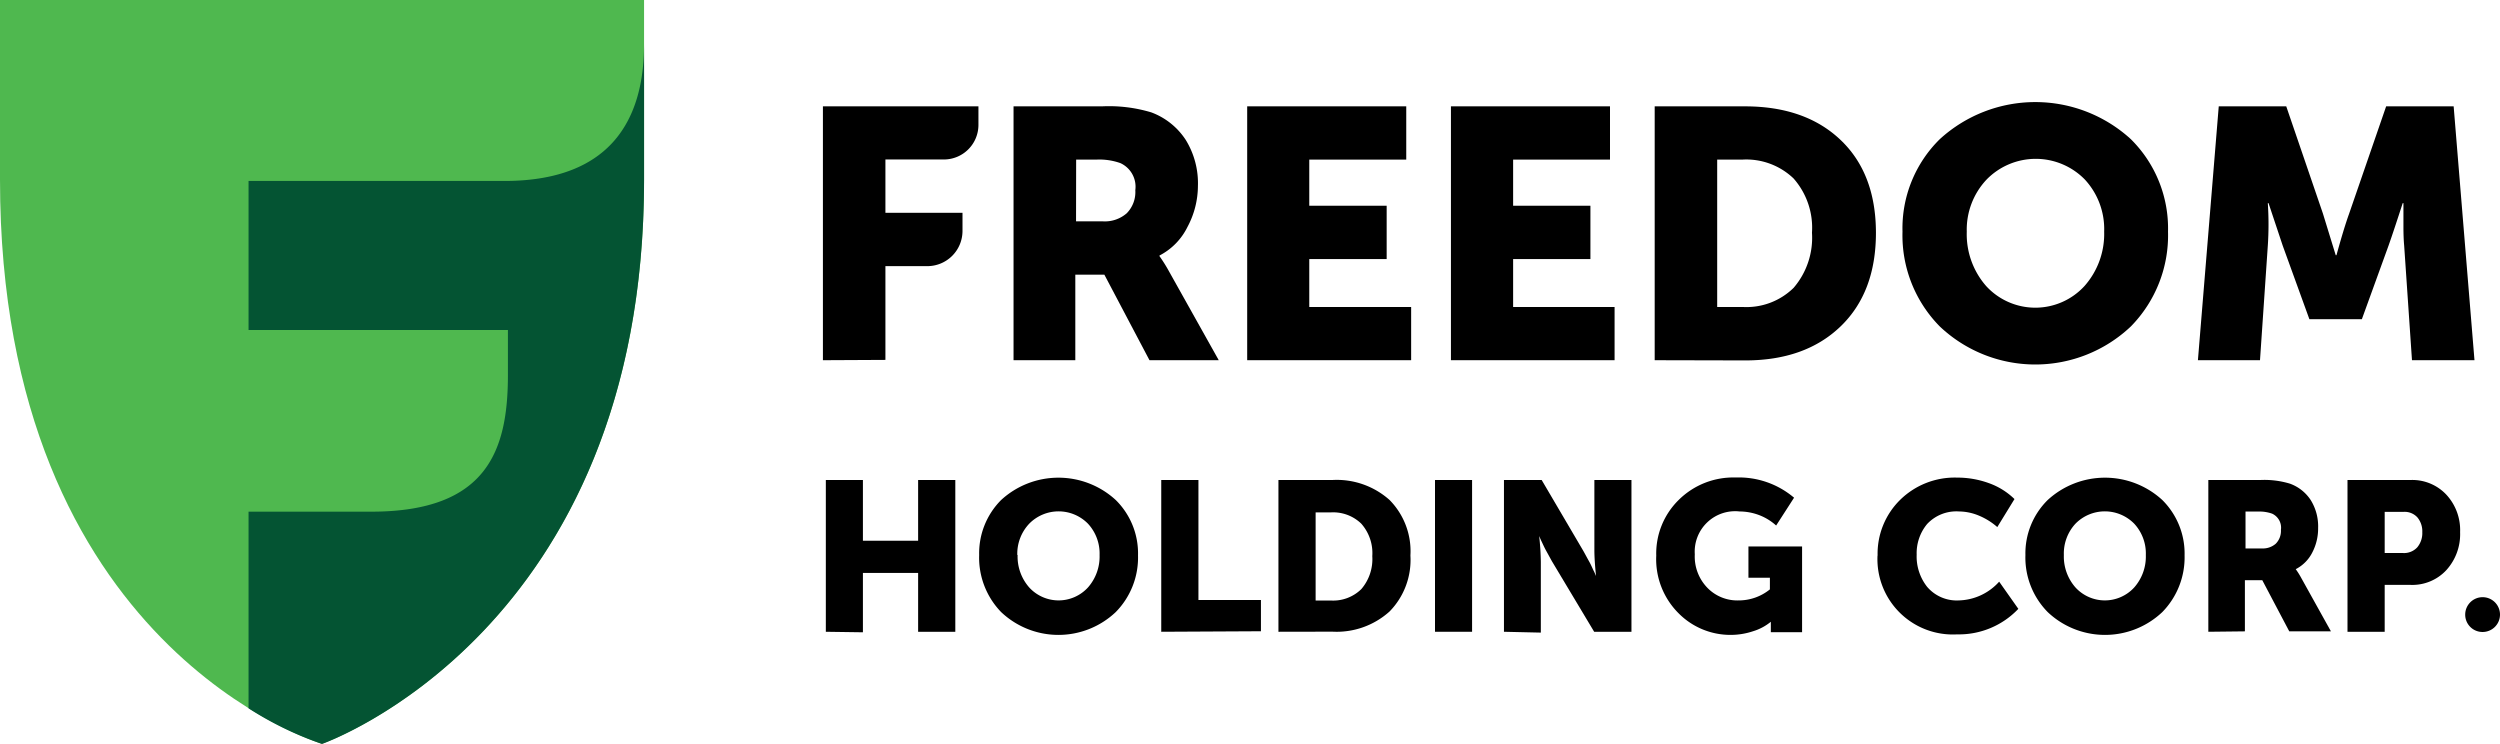
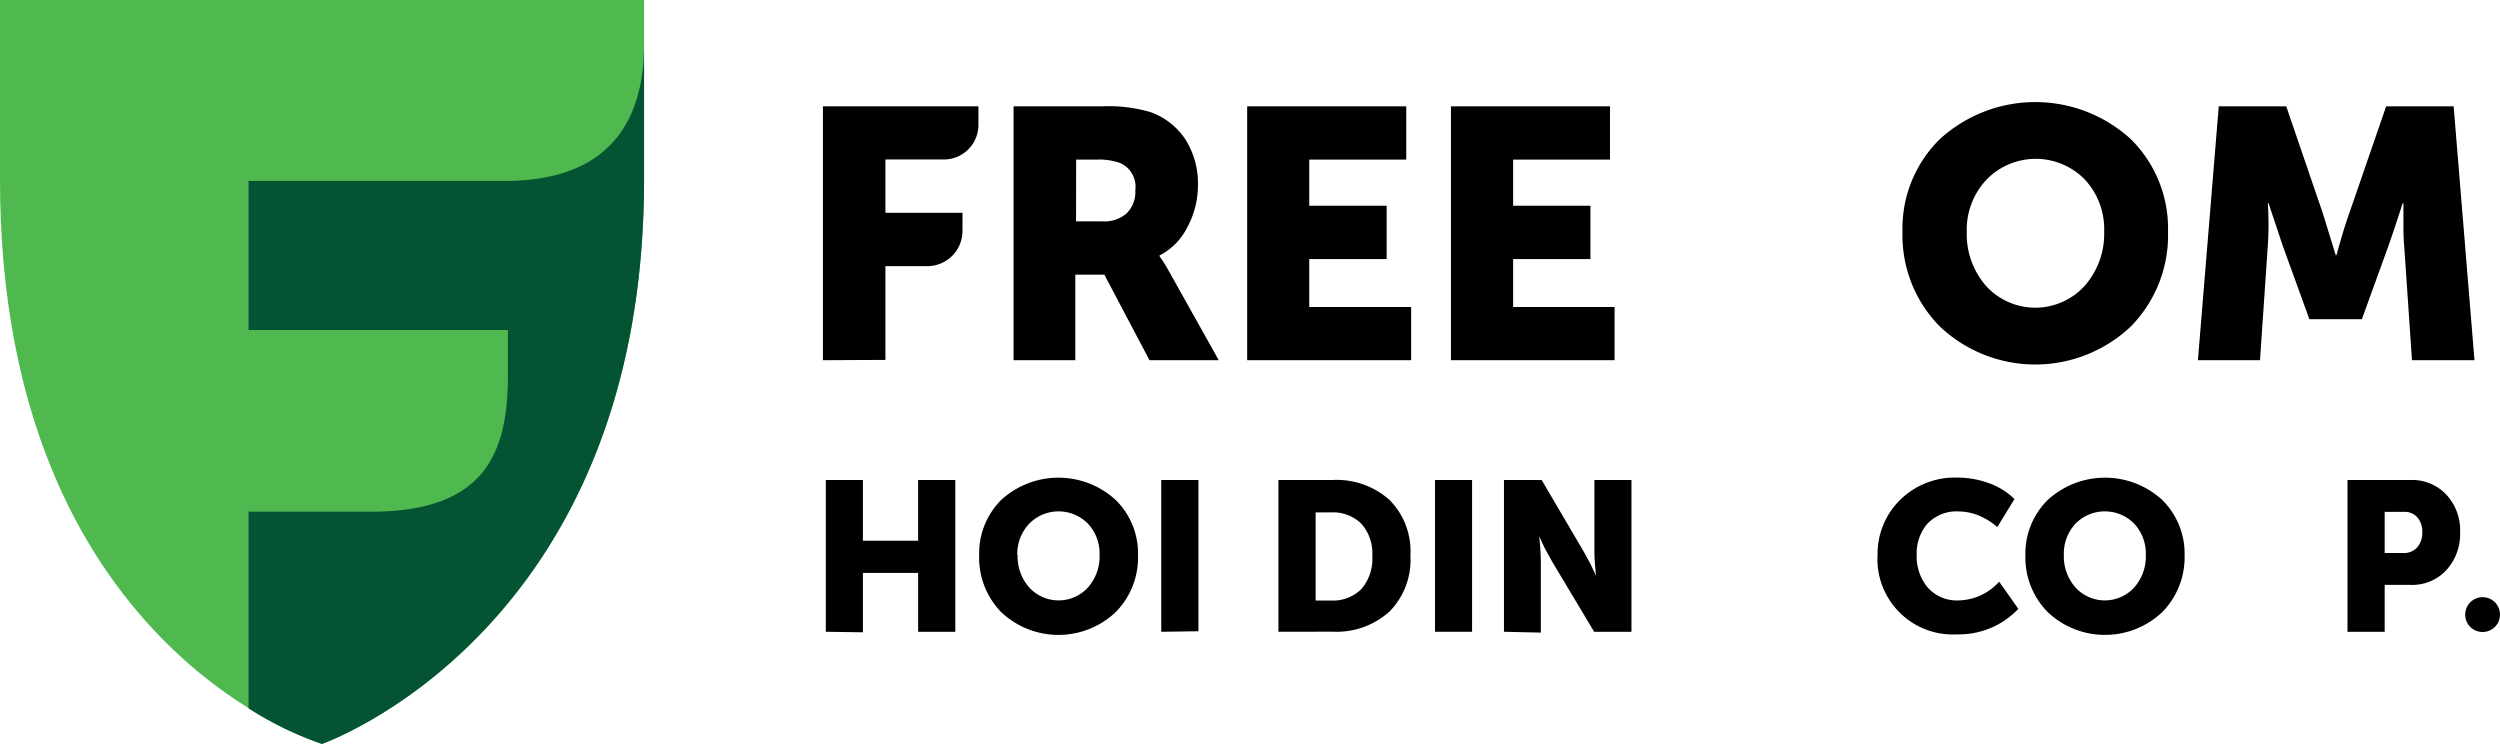
<svg xmlns="http://www.w3.org/2000/svg" id="Layer_1" data-name="Layer 1" width="240" height="71.4" viewBox="0 0 240 71.4">
  <defs>
    <style>
      .cls-1 {
        fill: #4fb84f;
      }

      .cls-2 {
        fill: #045433;
      }
    </style>
  </defs>
  <title>mapArtboard 2</title>
  <g>
    <path class="cls-1" d="M30.91,71.4S0,62.27,0,17.24V0H61.83V17.24C61.83,60.66,30.91,71.4,30.91,71.4Z" />
    <g>
      <path d="M79,34.58V10.21H93.93V12a3.32,3.32,0,0,1-3.32,3.31H85v5.12H92.4v1.73A3.38,3.38,0,0,1,89,25.55H85v9Z" />
      <path d="M97.3,34.58V10.21h8.49a14.07,14.07,0,0,1,4.74.58,6.75,6.75,0,0,1,3.3,2.64A7.93,7.93,0,0,1,115,17.88a8.38,8.38,0,0,1-1,3.9,6.12,6.12,0,0,1-2.69,2.75v.06a14.74,14.74,0,0,1,.92,1.47L117,34.58h-6.65l-4.33-8.21h-2.79v8.21Zm6-13.33h2.59a3.19,3.19,0,0,0,2.28-.78,2.9,2.9,0,0,0,.82-2.21,2.49,2.49,0,0,0-1.43-2.6,6,6,0,0,0-2.25-.34h-2Z" />
      <path d="M119.73,34.58V10.21H135v5.11h-9.31v4.43h7.43v5.12h-7.43v4.6h9.78v5.11Z" />
      <path d="M139.29,34.58V10.21h15.27v5.11h-9.3v4.43h7.42v5.12h-7.42v4.6H155v5.11Z" />
-       <path d="M158.85,34.58V10.21h8.66q5.79,0,9.18,3.22t3.4,8.91q0,5.73-3.4,9t-9.18,3.26Zm6-5.11h2.45a6.46,6.46,0,0,0,4.89-1.84,7.38,7.38,0,0,0,1.76-5.29,7.15,7.15,0,0,0-1.77-5.21,6.56,6.56,0,0,0-4.88-1.81h-2.45Z" />
      <path d="M182.64,22.24a12,12,0,0,1,3.58-8.88,13.59,13.59,0,0,1,18.34,0,12.05,12.05,0,0,1,3.57,8.88,12.48,12.48,0,0,1-3.57,9.1,13.34,13.34,0,0,1-18.34,0A12.45,12.45,0,0,1,182.64,22.24Zm6.17,0a7.55,7.55,0,0,0,1.86,5.22,6.4,6.4,0,0,0,9.44,0A7.54,7.54,0,0,0,202,22.24a7,7,0,0,0-1.85-5,6.59,6.59,0,0,0-9.44,0A7,7,0,0,0,188.81,22.24Z" />
      <path d="M211,34.58l2-24.37h6.48L223,20.5l1.23,4h.07c.45-1.64.86-3,1.22-4l3.55-10.29h6.48l2,24.37h-6l-.75-11c-.05-.54-.07-1.15-.07-1.83s0-1.23,0-1.64l0-.61h-.07c-.55,1.7-1,3.06-1.36,4.08l-2.56,7.06H221.7l-2.56-7.06-1.36-4.08h-.07a30.78,30.78,0,0,1,0,4.08l-.75,11Z" />
      <path d="M79.28,60.65V46.08h3.56v5.83h5.3V46.08h3.57V60.65H88.14V55h-5.3v5.7Z" />
      <path d="M94,53.28A7.24,7.24,0,0,1,96.11,48a8.13,8.13,0,0,1,11,0,7.2,7.2,0,0,1,2.14,5.32,7.46,7.46,0,0,1-2.14,5.44,8,8,0,0,1-11,0A7.5,7.5,0,0,1,94,53.28Zm3.69,0a4.49,4.49,0,0,0,1.11,3.11,3.82,3.82,0,0,0,5.65,0,4.49,4.49,0,0,0,1.11-3.11,4.21,4.21,0,0,0-1.11-3,3.95,3.95,0,0,0-5.65,0A4.21,4.21,0,0,0,97.66,53.28Z" />
-       <path d="M111.48,60.65V46.08h3.57V57.6h6v3Z" />
+       <path d="M111.48,60.65V46.08h3.57V57.6v3Z" />
      <path d="M122.73,60.65V46.08h5.18A7.61,7.61,0,0,1,133.4,48a7,7,0,0,1,2,5.33,7.07,7.07,0,0,1-2,5.37,7.58,7.58,0,0,1-5.49,1.94Zm3.57-3h1.47a3.85,3.85,0,0,0,2.92-1.1,4.42,4.42,0,0,0,1.05-3.16,4.26,4.26,0,0,0-1.06-3.12,3.87,3.87,0,0,0-2.91-1.08H126.3Z" />
      <path d="M137.76,60.65V46.08h3.56V60.65Z" />
      <path d="M144.38,60.65V46.08H148l4,6.81c.16.28.34.63.55,1s.36.76.49,1l.18.41h0c-.11-1.05-.16-1.88-.16-2.49V46.08h3.56V60.65h-3.58l-4.06-6.78c-.16-.29-.35-.64-.55-1s-.37-.76-.49-1l-.18-.41h0a24.83,24.83,0,0,1,.16,2.49v6.78Z" />
-       <path d="M159,53.34A7.2,7.2,0,0,1,161.15,48a7.44,7.44,0,0,1,5.47-2.16,8.2,8.2,0,0,1,5.61,1.94l-1.72,2.67a5.2,5.2,0,0,0-1.63-1A5.41,5.41,0,0,0,167,49.1a3.88,3.88,0,0,0-4.3,4.11,4.31,4.31,0,0,0,1.21,3.22,4,4,0,0,0,3,1.21,4.75,4.75,0,0,0,3-1.06V55.46h-2.06v-3H173v8.23h-3v-1h0a4.94,4.94,0,0,1-1.71.91,6.79,6.79,0,0,1-2.13.35,7,7,0,0,1-5-2.06A7.32,7.32,0,0,1,159,53.34Z" />
      <path d="M180.25,53.34A7.25,7.25,0,0,1,182.4,48a7.48,7.48,0,0,1,5.5-2.15,8.84,8.84,0,0,1,3,.52,6.76,6.76,0,0,1,2.49,1.54l-1.65,2.69A6.34,6.34,0,0,0,190,49.51a5.08,5.08,0,0,0-1.93-.41A3.84,3.84,0,0,0,185,50.31a4.39,4.39,0,0,0-1,2.94A4.71,4.71,0,0,0,185,56.33a3.73,3.73,0,0,0,3.05,1.31,5.38,5.38,0,0,0,3.87-1.8l1.84,2.61a7.86,7.86,0,0,1-5.87,2.45,7.24,7.24,0,0,1-7.65-7.56Z" />
      <path d="M194.44,53.28A7.2,7.2,0,0,1,196.58,48a8.13,8.13,0,0,1,11,0,7.24,7.24,0,0,1,2.14,5.32,7.5,7.5,0,0,1-2.14,5.44,8,8,0,0,1-11,0A7.46,7.46,0,0,1,194.44,53.28Zm3.69,0a4.49,4.49,0,0,0,1.11,3.11,3.82,3.82,0,0,0,5.65,0A4.49,4.49,0,0,0,206,53.28a4.21,4.21,0,0,0-1.11-3,3.95,3.95,0,0,0-5.65,0A4.21,4.21,0,0,0,198.13,53.28Z" />
-       <path d="M212,60.65V46.08H217a8.46,8.46,0,0,1,2.83.35,4,4,0,0,1,2,1.58,4.77,4.77,0,0,1,.71,2.66A5,5,0,0,1,222,53a3.65,3.65,0,0,1-1.61,1.64v0a7.64,7.64,0,0,1,.55.88l2.83,5.09h-4l-2.59-4.91h-1.67v4.91Zm3.57-8h1.55a1.88,1.88,0,0,0,1.36-.46,1.76,1.76,0,0,0,.49-1.33,1.48,1.48,0,0,0-.85-1.55,3.66,3.66,0,0,0-1.35-.2h-1.2Z" />
      <path d="M225.36,60.65V46.08h6.06a4.48,4.48,0,0,1,3.43,1.41,5,5,0,0,1,1.32,3.6,5.12,5.12,0,0,1-1.32,3.64,4.45,4.45,0,0,1-3.43,1.42h-2.49v4.5Zm3.57-7.56h1.75a1.72,1.72,0,0,0,1.38-.55,2.13,2.13,0,0,0,.48-1.45,2.08,2.08,0,0,0-.47-1.42,1.65,1.65,0,0,0-1.33-.53h-1.81Z" />
      <path d="M236.66,59h0a1.67,1.67,0,0,1,1.67-1.67h0A1.67,1.67,0,0,1,240,59h0a1.67,1.67,0,0,1-1.67,1.67h0A1.66,1.66,0,0,1,236.66,59Z" />
    </g>
    <path class="cls-2" d="M48.76,17.37H23.86V31.68h24.9V36c0,7.25-2,13.1-13.06,13.12H23.86V68a32.47,32.47,0,0,0,7.05,3.42S61.83,60.66,61.83,17.24v-13C61.83,11.5,58.62,17.24,48.76,17.37Z" />
  </g>
</svg>